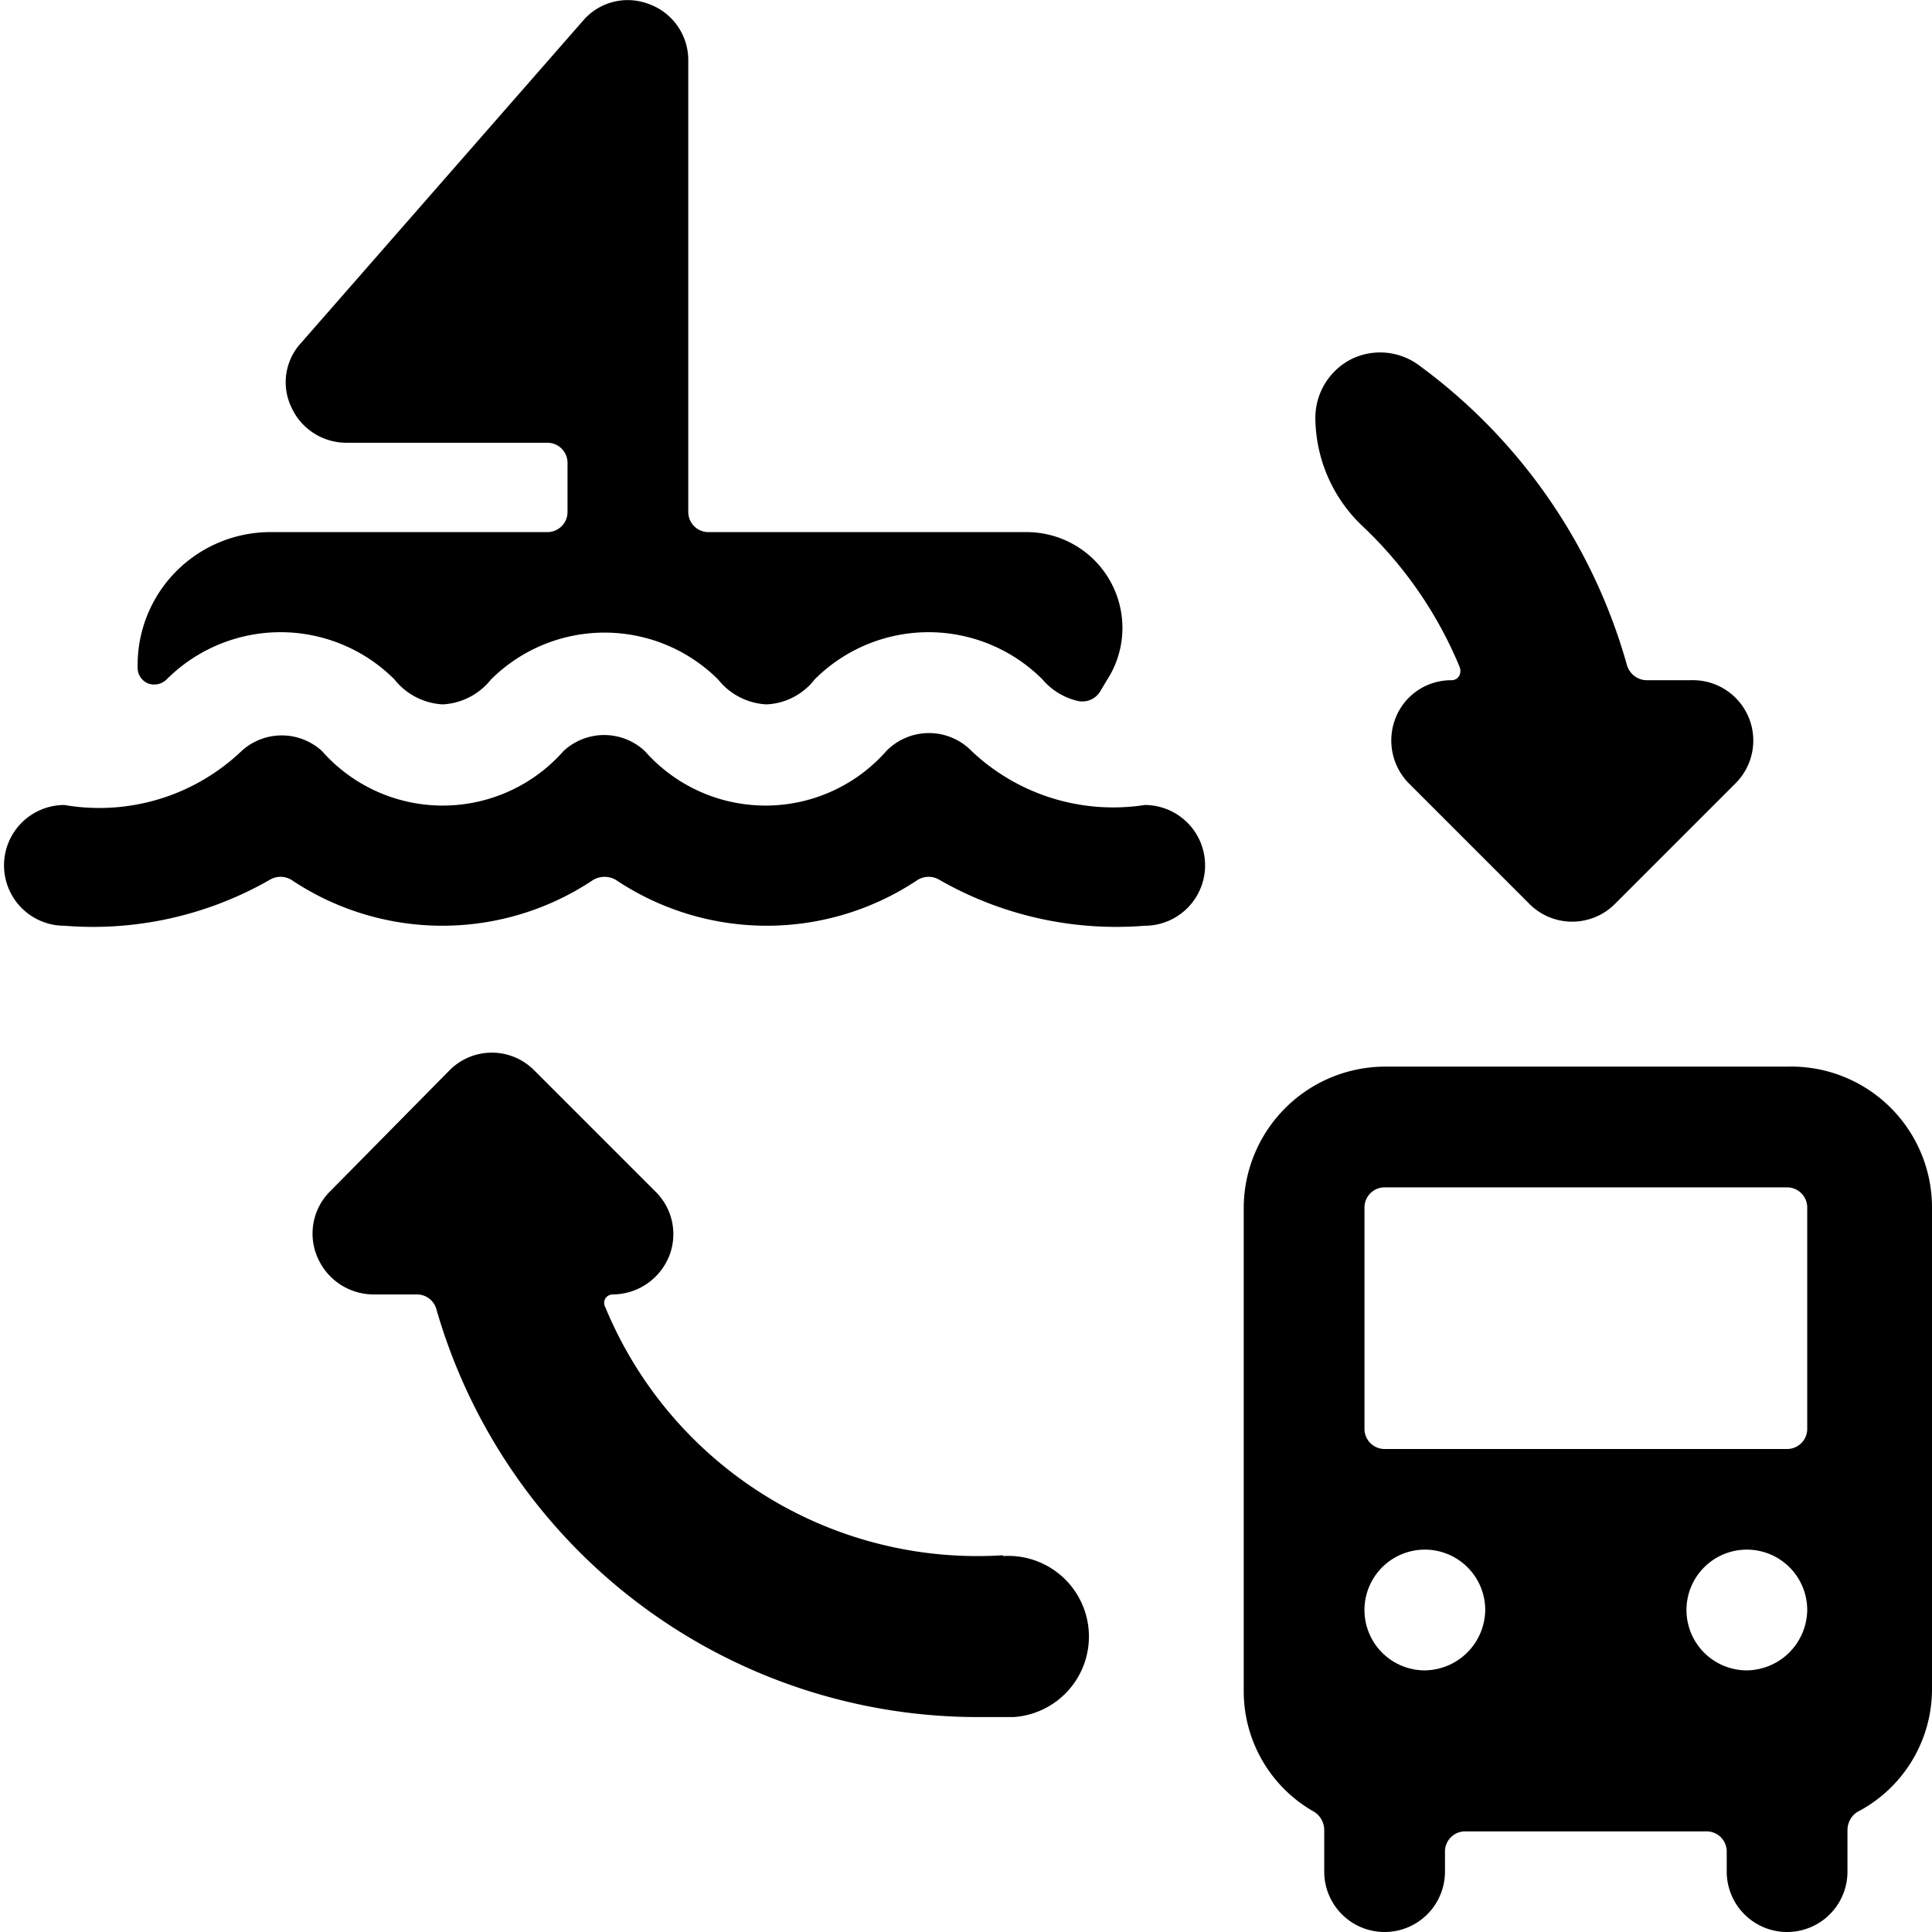
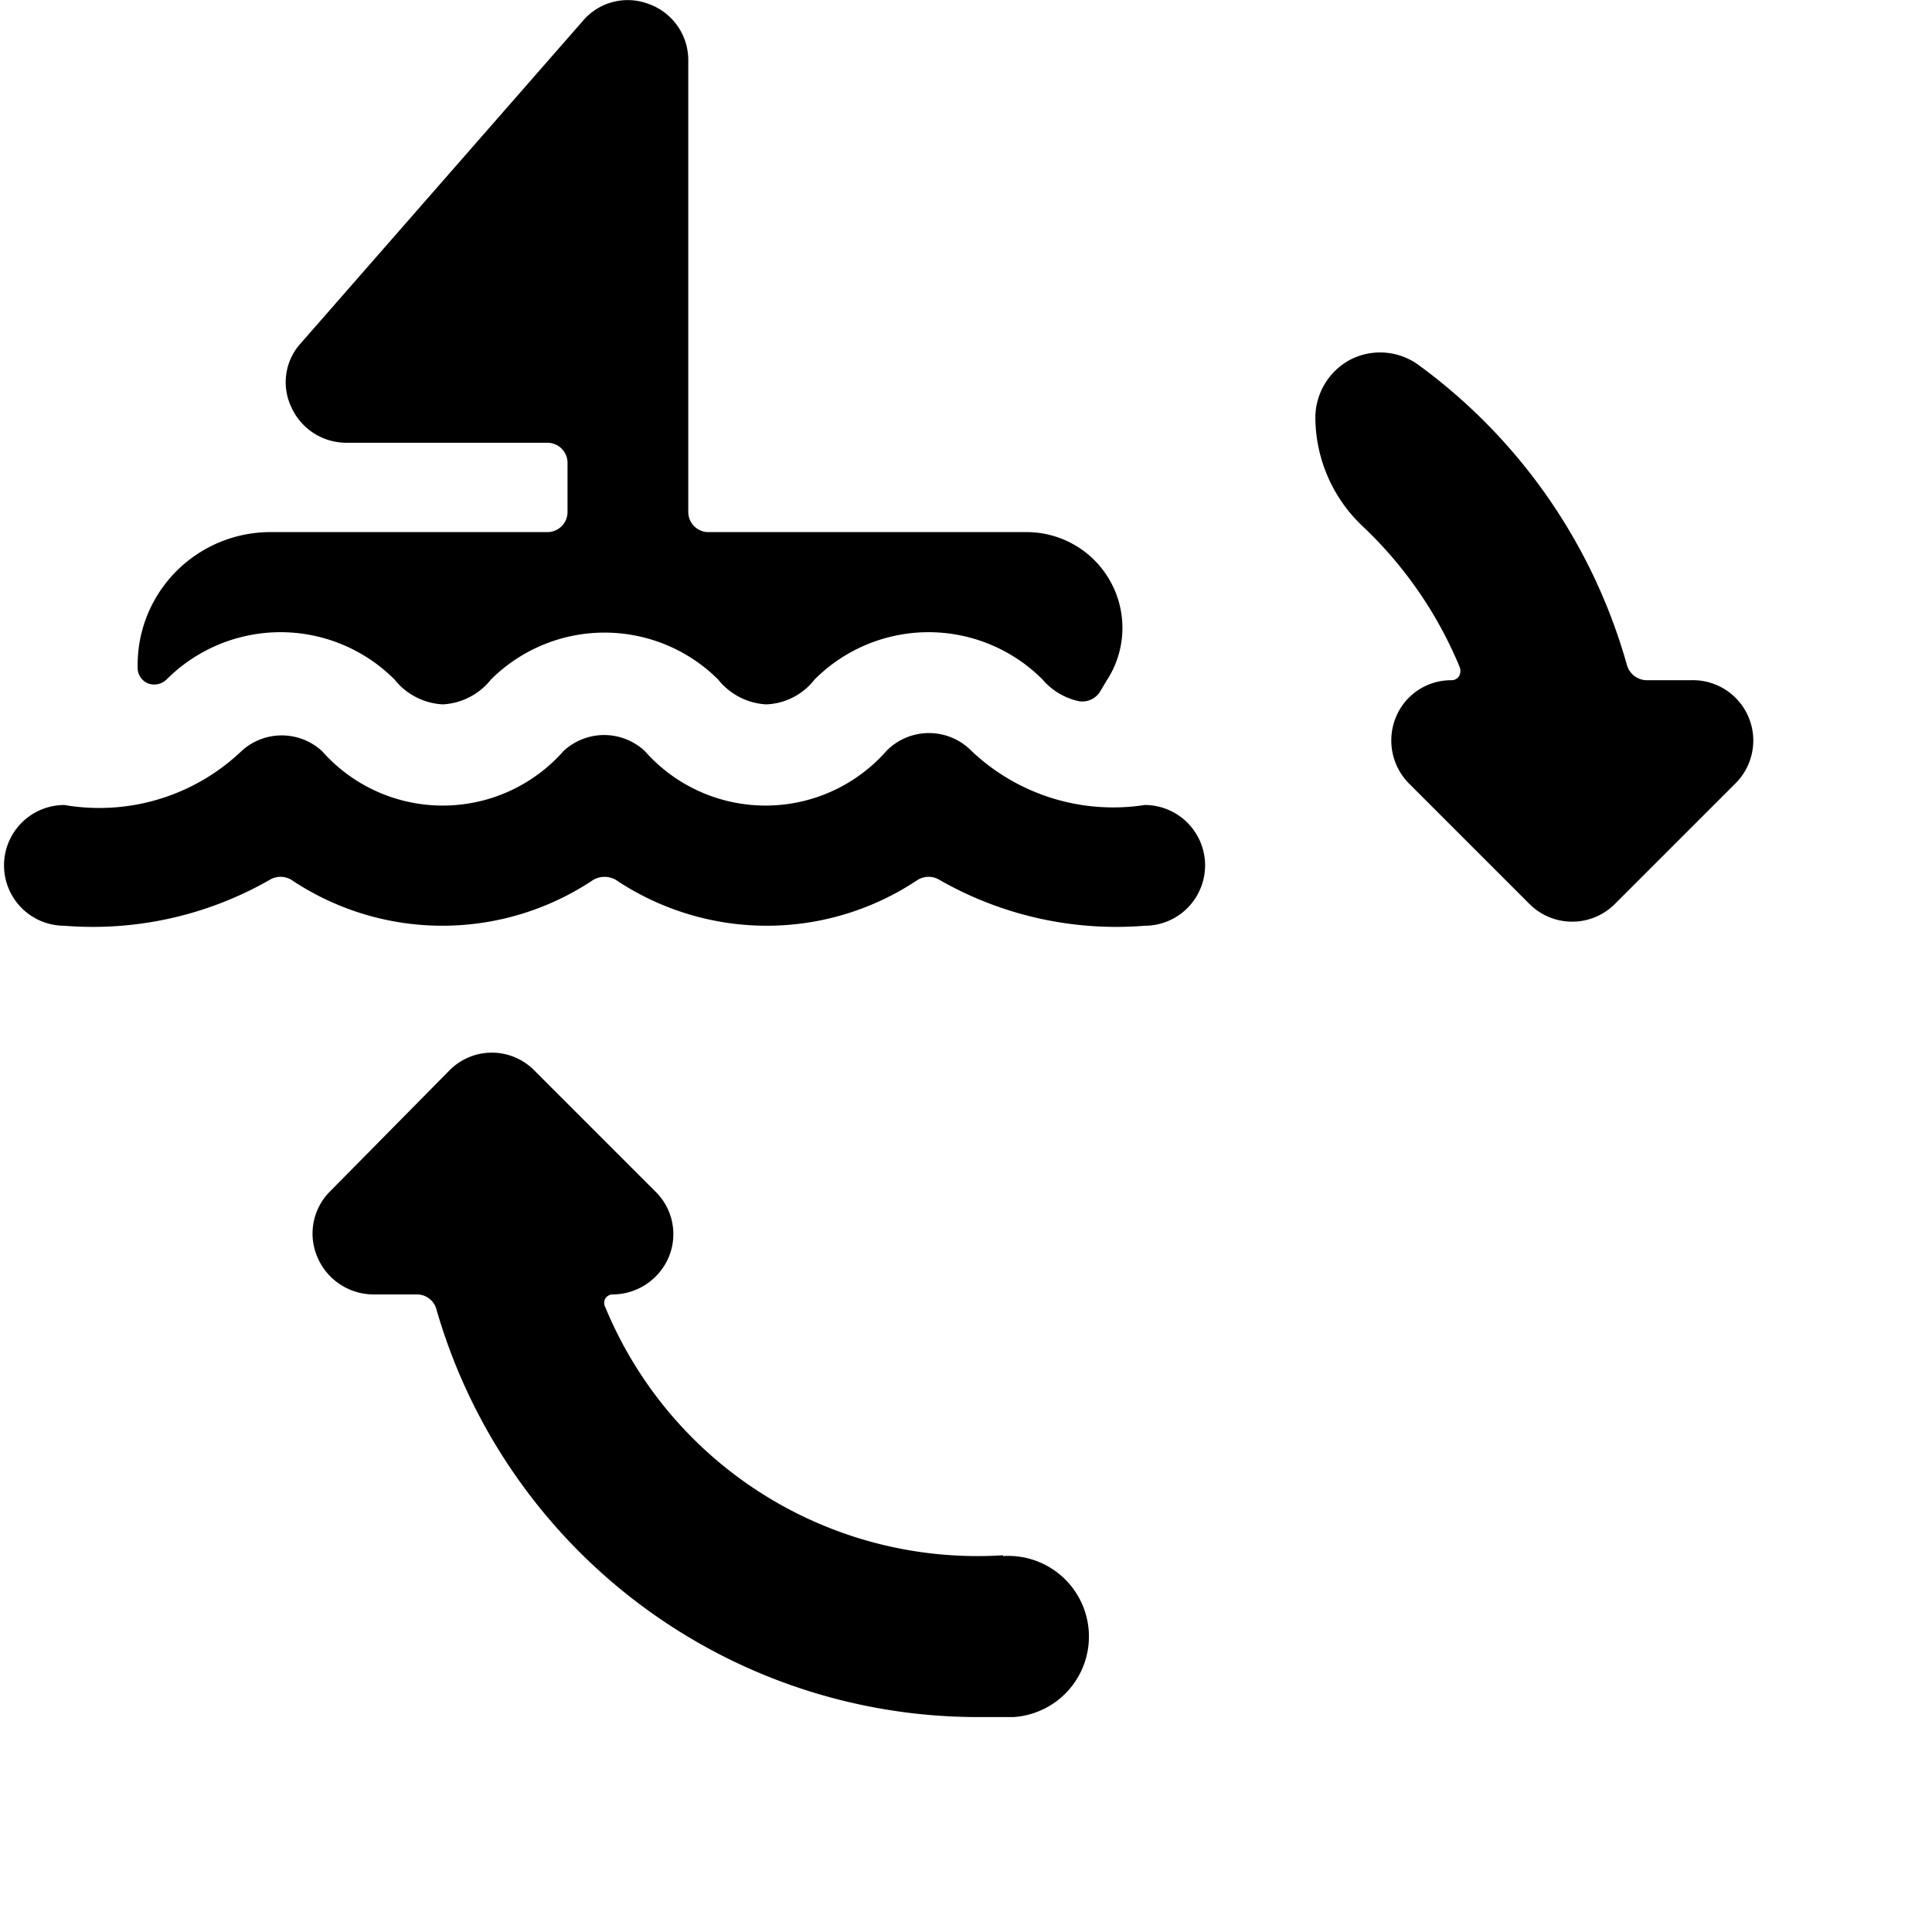
<svg xmlns="http://www.w3.org/2000/svg" viewBox="0 0 24 24">
  <g>
    <path d="M14.22 10a2.56 2.56 0 0 1 -2.15 -0.67 0.74 0.74 0 0 0 -1.06 0 2 2 0 0 1 -3 0 0.74 0.74 0 0 0 -1.01 0 2 2 0 0 1 -3 0 0.74 0.74 0 0 0 -1 0A2.56 2.56 0 0 1 0.8 10a0.75 0.75 0 0 0 0 1.5 4.42 4.42 0 0 0 2.55 -0.57 0.26 0.26 0 0 1 0.27 0 3.37 3.37 0 0 0 3.75 0 0.28 0.28 0 0 1 0.28 0 3.37 3.37 0 0 0 3.75 0 0.26 0.26 0 0 1 0.27 0 4.42 4.42 0 0 0 2.55 0.57 0.75 0.75 0 0 0 0 -1.5Z" fill="#000000" stroke-width="1" />
    <path d="M12.46 19.32a5 5 0 0 1 -4.94 -3.08 0.11 0.11 0 0 1 0 -0.11 0.11 0.11 0 0 1 0.09 -0.05 0.76 0.76 0 0 0 0.7 -0.47 0.74 0.74 0 0 0 -0.17 -0.81l-1.5 -1.5a0.74 0.74 0 0 0 -1.06 0L4.1 14.8a0.74 0.74 0 0 0 -0.16 0.81 0.76 0.76 0 0 0 0.69 0.47h0.55a0.25 0.25 0 0 1 0.24 0.18 7 7 0 0 0 6.71 5.07l0.46 0a1 1 0 0 0 -0.13 -2Z" fill="#000000" stroke-width="1" />
    <path d="M16.34 5.21a1.87 1.87 0 0 0 0.59 1.33 5.07 5.07 0 0 1 1.2 1.74 0.14 0.14 0 0 1 0 0.11 0.11 0.11 0 0 1 -0.1 0.06 0.74 0.74 0 0 0 -0.69 0.46 0.76 0.76 0 0 0 0.16 0.82l1.5 1.5a0.75 0.75 0 0 0 1.06 0l1.5 -1.5A0.75 0.75 0 0 0 21 8.45h-0.55a0.26 0.26 0 0 1 -0.24 -0.19 6.94 6.94 0 0 0 -2.58 -3.72 0.81 0.81 0 0 0 -0.86 -0.07 0.82 0.82 0 0 0 -0.43 0.74Z" fill="#000000" stroke-width="1" />
-     <path d="M22.2 13.25h-5A1.76 1.76 0 0 0 15.45 15v6a1.72 1.72 0 0 0 0.88 1.51 0.27 0.27 0 0 1 0.12 0.22v0.52a0.75 0.75 0 0 0 1.5 0V23a0.25 0.25 0 0 1 0.25 -0.25h3a0.25 0.25 0 0 1 0.25 0.25v0.25a0.75 0.75 0 0 0 1.5 0v-0.52a0.27 0.27 0 0 1 0.12 -0.22A1.72 1.72 0 0 0 24 21v-6a1.75 1.75 0 0 0 -1.8 -1.75Zm-4.5 7.5a0.75 0.75 0 1 1 0.75 -0.75 0.76 0.76 0 0 1 -0.75 0.75Zm4 0a0.75 0.75 0 1 1 0.75 -0.75 0.76 0.76 0 0 1 -0.75 0.75Zm0.75 -3a0.25 0.25 0 0 1 -0.25 0.25h-5a0.25 0.25 0 0 1 -0.25 -0.25V15a0.25 0.25 0 0 1 0.25 -0.25h5a0.25 0.25 0 0 1 0.25 0.25Z" fill="#000000" stroke-width="1" />
    <path d="M1.71 8.31a0.21 0.21 0 0 0 0.13 0.18 0.22 0.22 0 0 0 0.23 -0.05 2 2 0 0 1 2.83 0 0.82 0.82 0 0 0 0.6 0.31 0.82 0.82 0 0 0 0.6 -0.31 2 2 0 0 1 2.82 0 0.82 0.82 0 0 0 0.6 0.31 0.8 0.8 0 0 0 0.6 -0.31 2 2 0 0 1 2.83 0 0.82 0.82 0 0 0 0.45 0.27 0.26 0.26 0 0 0 0.26 -0.11l0.09 -0.15a1.19 1.19 0 0 0 -1 -1.84H8.8a0.25 0.25 0 0 1 -0.25 -0.25V0.75a0.74 0.74 0 0 0 -0.49 -0.7 0.73 0.73 0 0 0 -0.82 0.21l-3.5 4a0.72 0.72 0 0 0 -0.12 0.8 0.75 0.75 0 0 0 0.68 0.44h2.5a0.25 0.25 0 0 1 0.25 0.25v0.61a0.25 0.25 0 0 1 -0.25 0.25H3.35a1.65 1.65 0 0 0 -1.64 1.68Z" fill="#000000" stroke-width="1" />
  </g>
</svg>